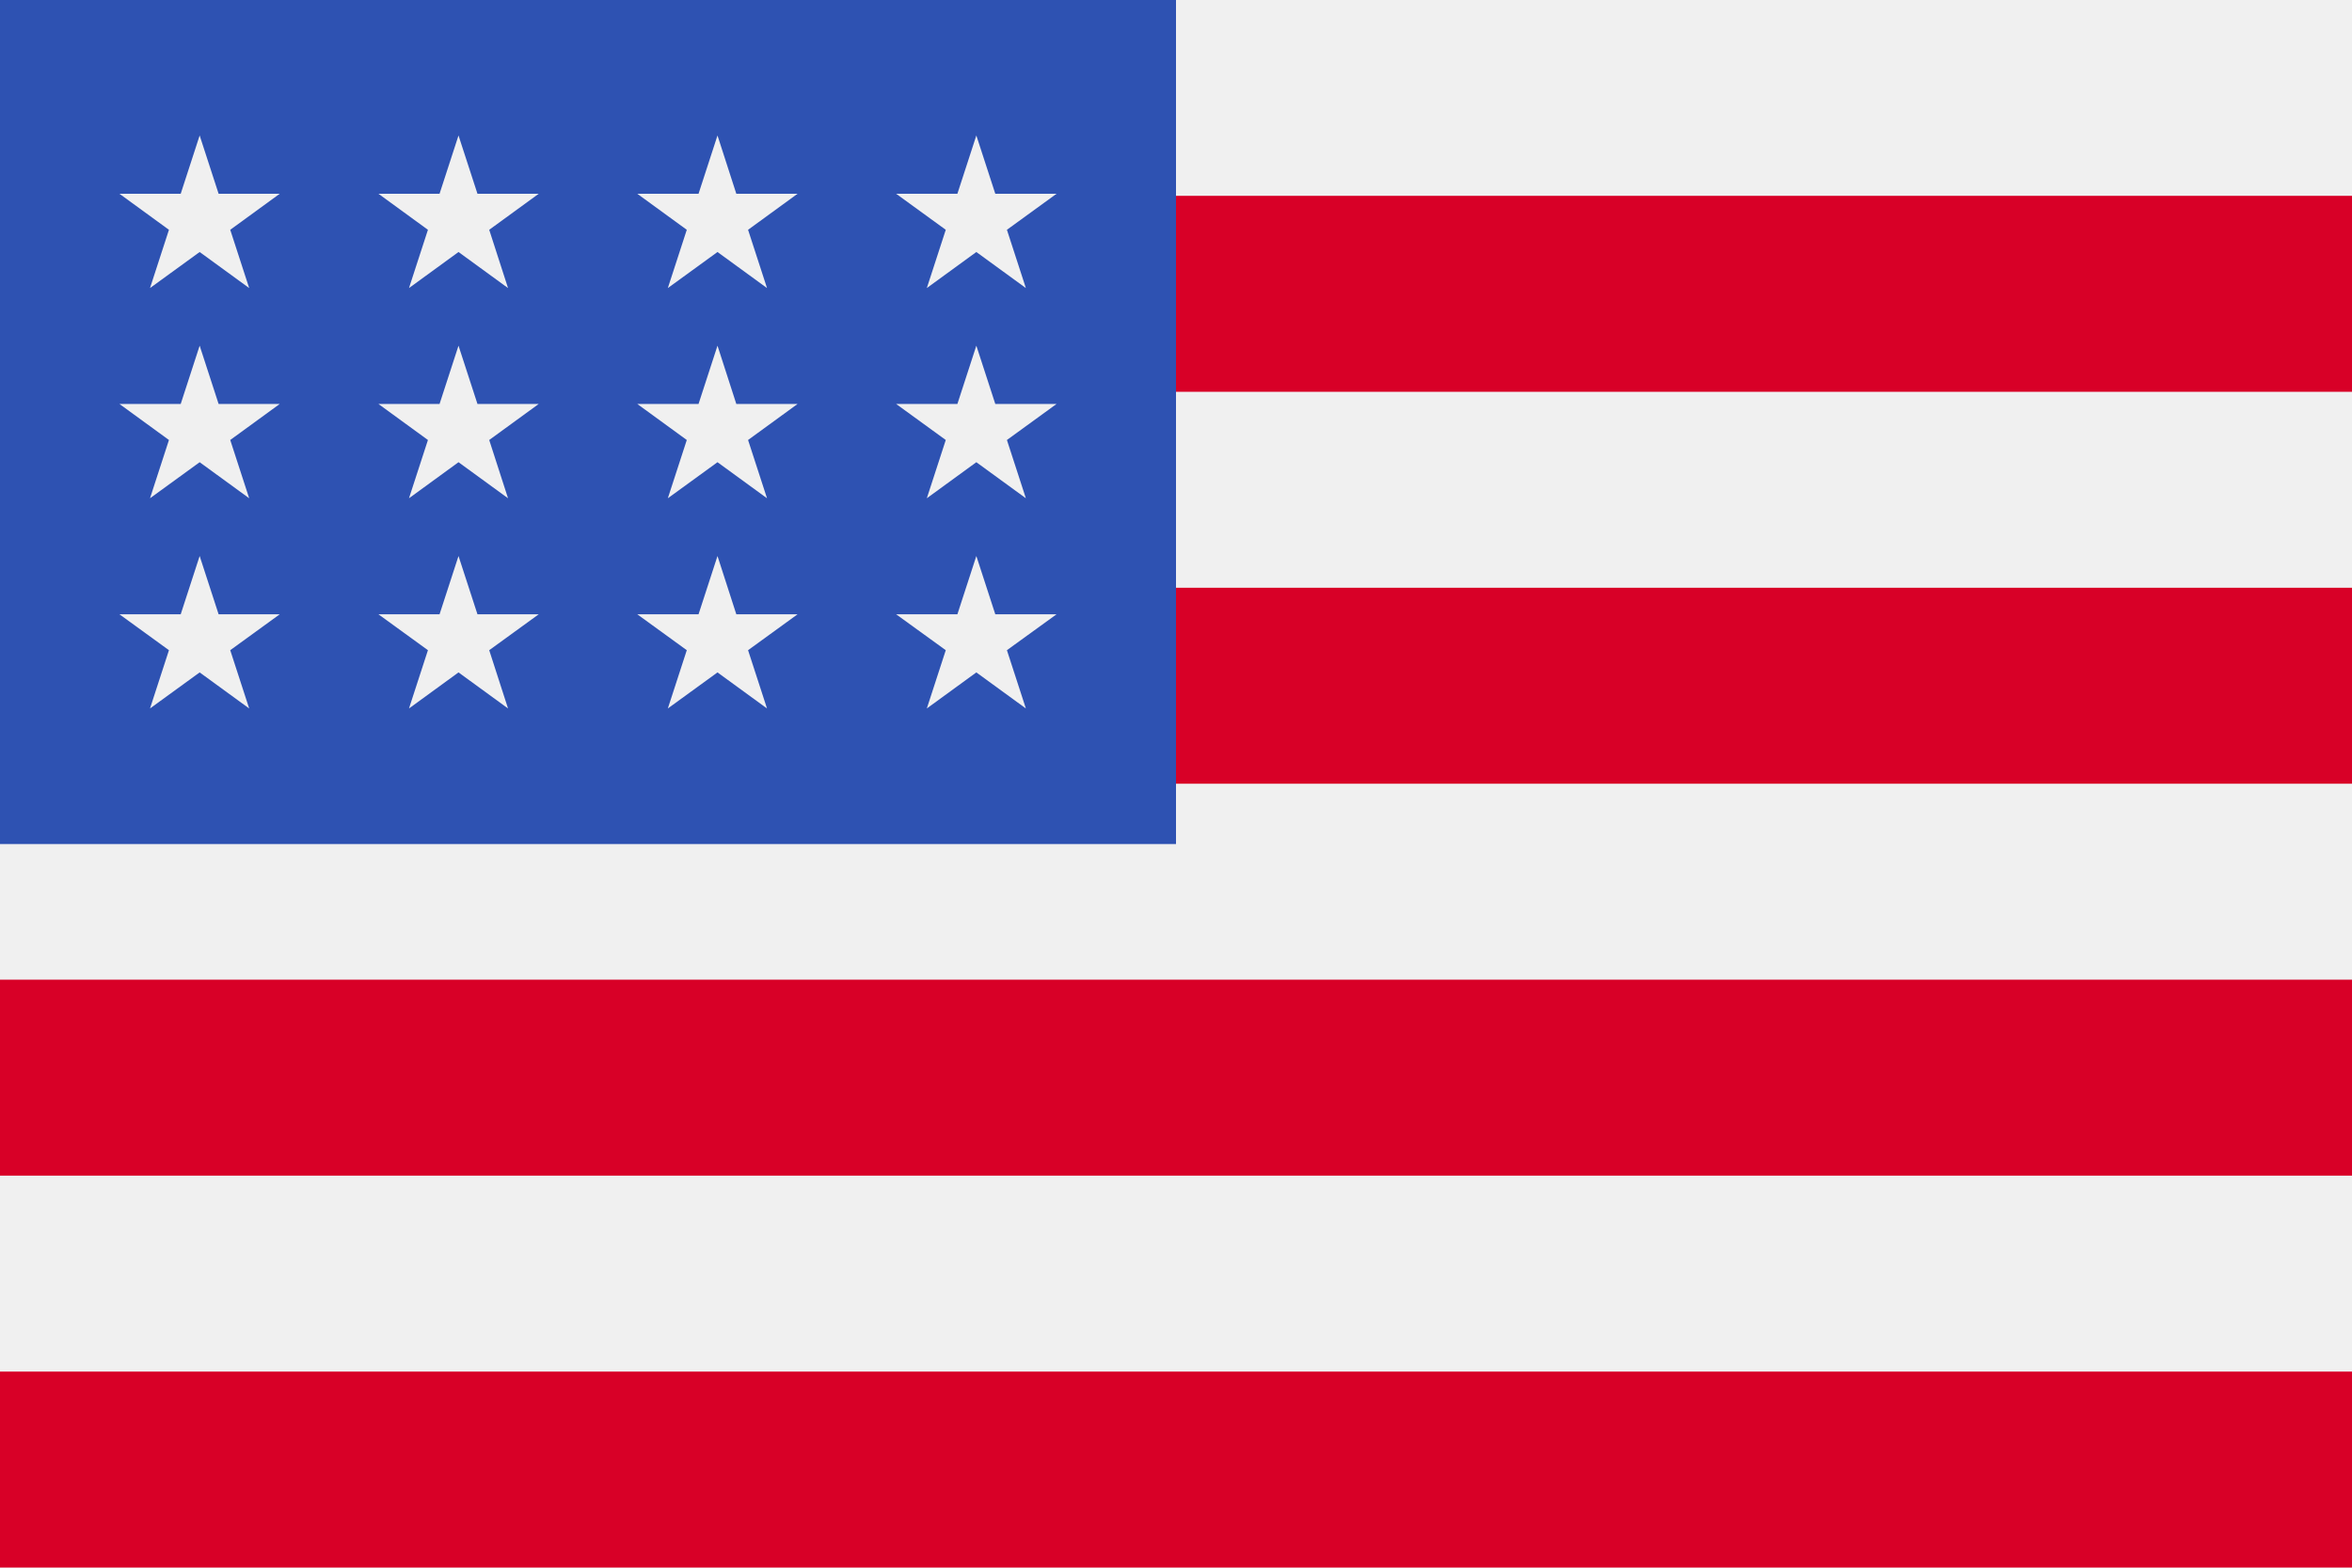
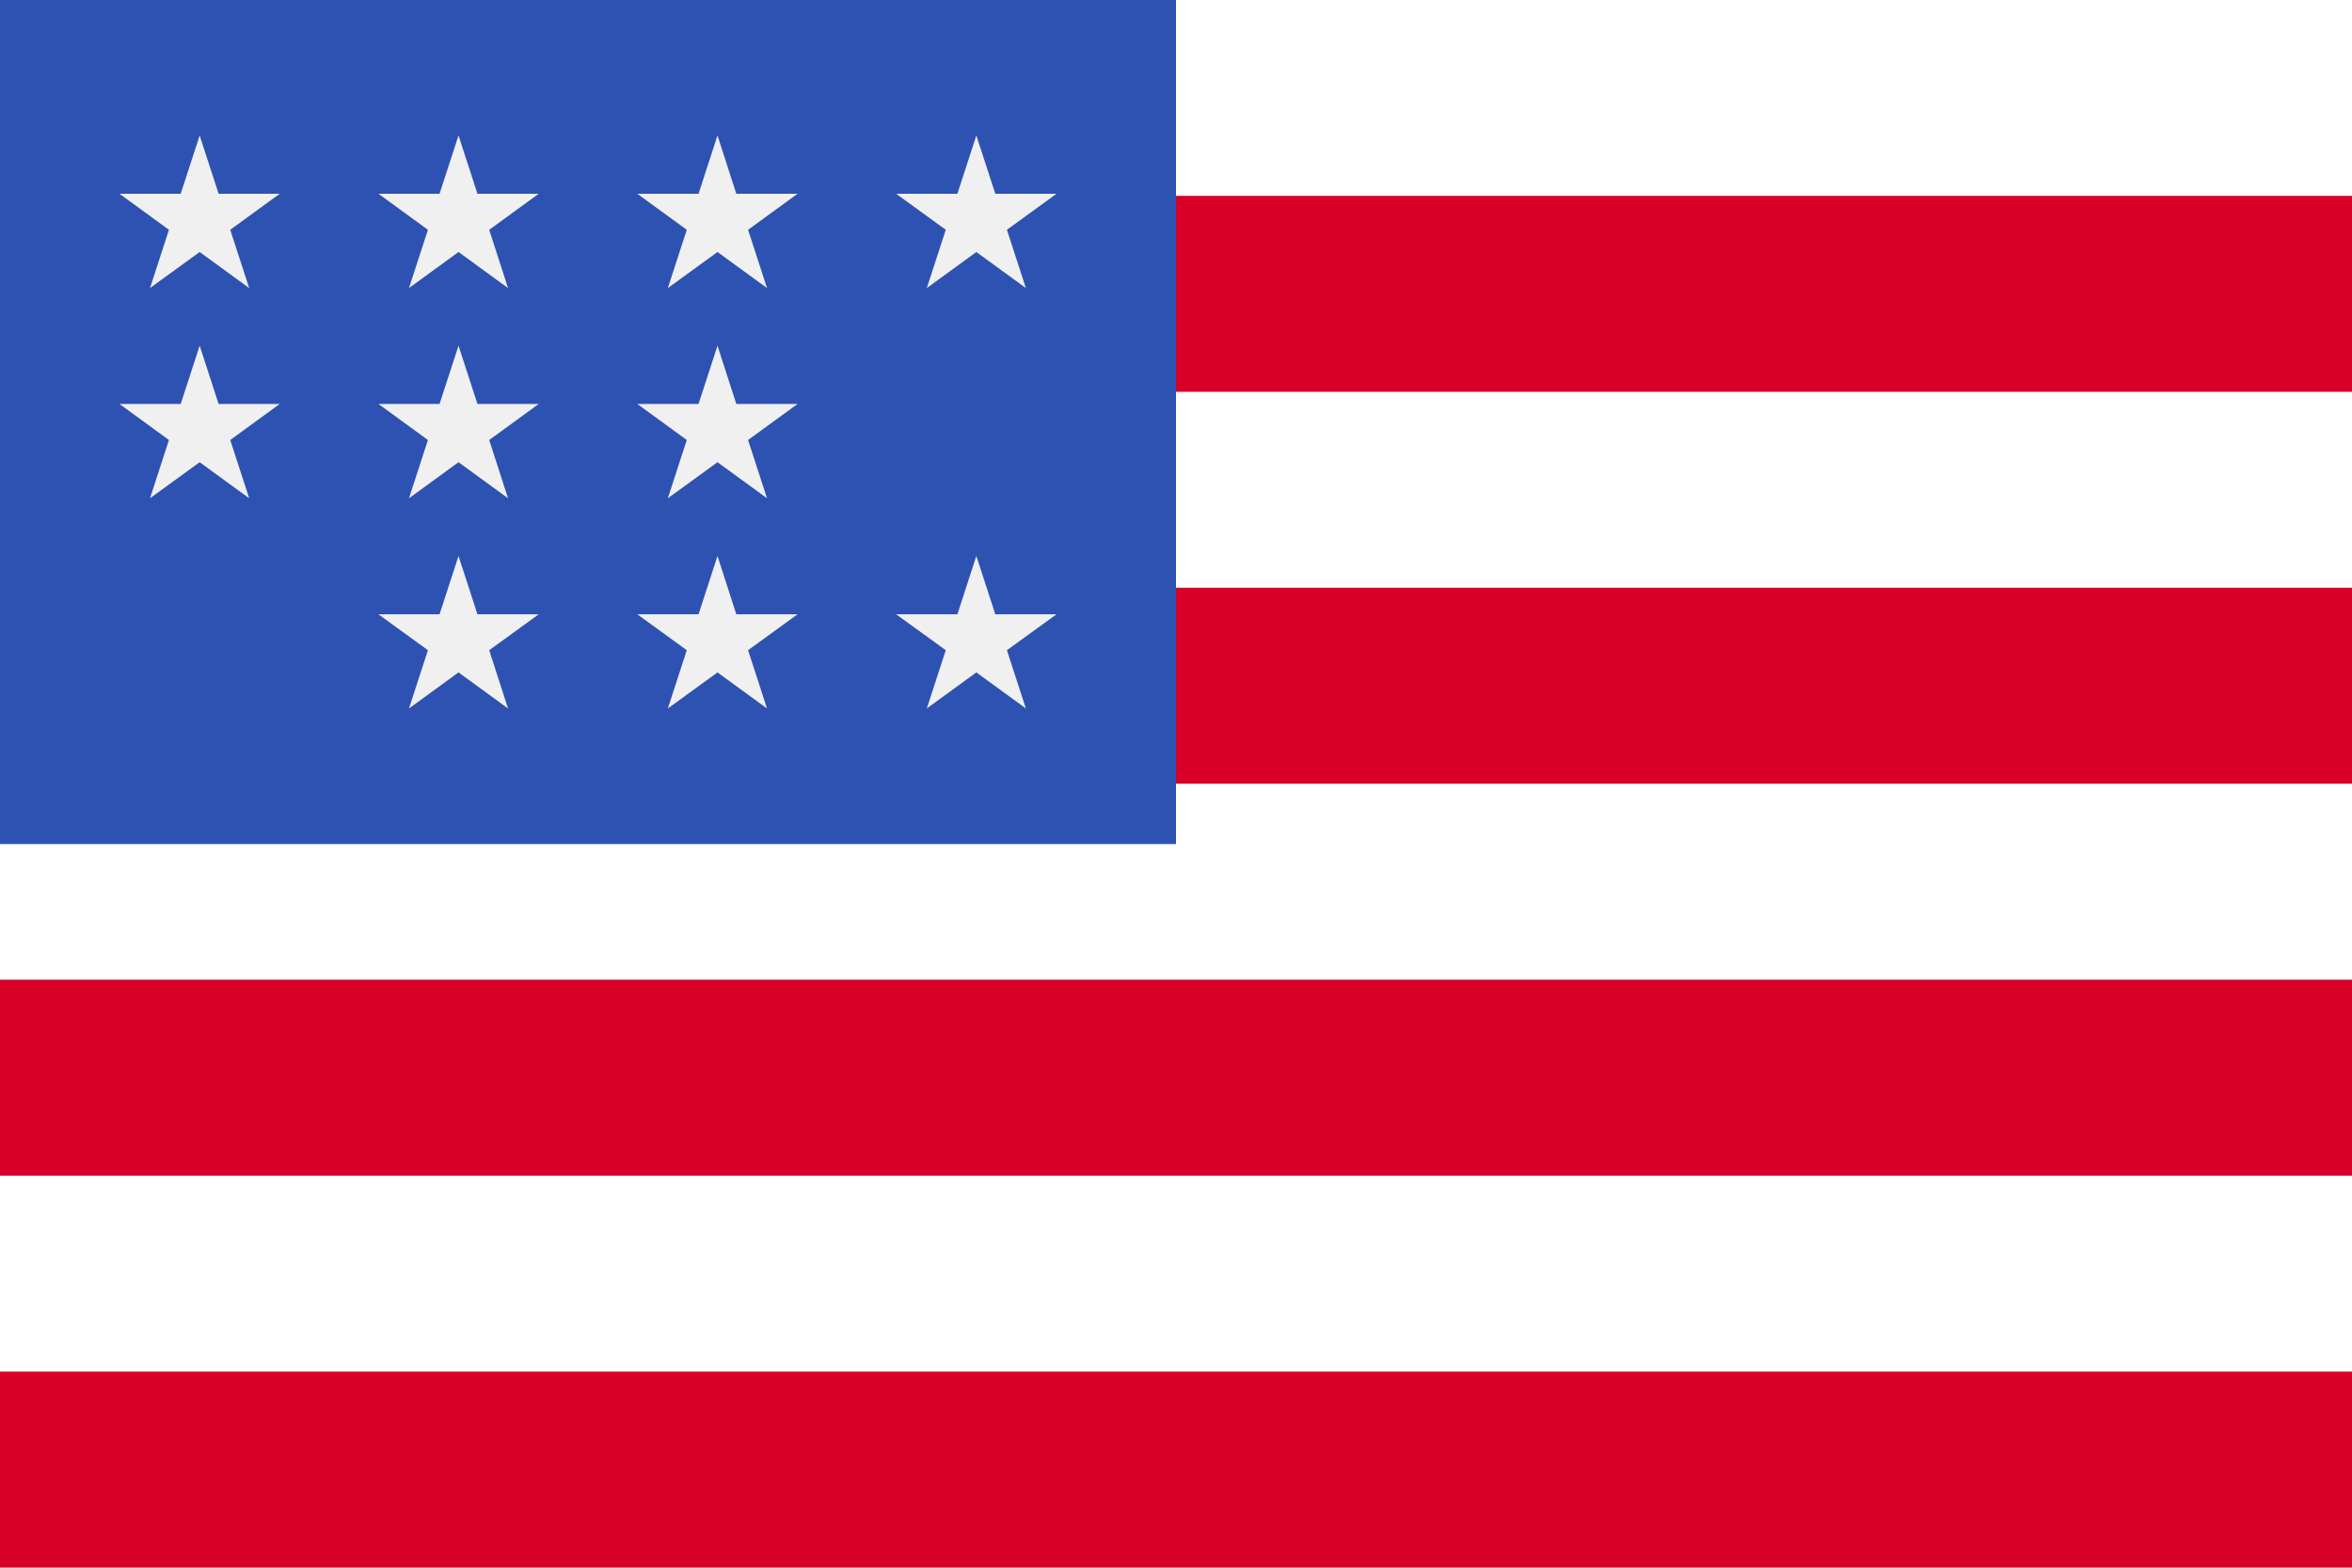
<svg xmlns="http://www.w3.org/2000/svg" width="18" height="12" viewBox="0 0 18 12" fill="none">
-   <path d="M18 -0.001H0V12H18V-0.001Z" fill="#F0F0F0" />
  <path d="M18 1.499H0V2.999H18V1.499Z" fill="#D80027" />
  <path d="M18 4.499H0V5.999H18V4.499Z" fill="#D80027" />
-   <path d="M18 7.499H0V8.999H18V7.499Z" fill="#D80027" />
+   <path d="M18 7.499H0V8.999H18Z" fill="#D80027" />
  <path d="M18 10.499H0V11.999H18V10.499Z" fill="#D80027" />
  <path d="M9 -0.001H0V6.461H9V-0.001Z" fill="#2E52B2" />
  <path d="M3.509 2.646L3.364 3.092H2.896L3.275 3.368L3.13 3.814L3.509 3.538L3.888 3.814L3.744 3.368L4.123 3.092H3.654L3.509 2.646Z" fill="#F0F0F0" />
  <path d="M3.654 4.702L3.509 4.256L3.364 4.702H2.896L3.275 4.977L3.13 5.423L3.509 5.147L3.888 5.423L3.744 4.977L4.123 4.702H3.654Z" fill="#F0F0F0" />
-   <path d="M1.673 4.702L1.528 4.256L1.383 4.702H0.914L1.293 4.977L1.148 5.423L1.528 5.147L1.907 5.423L1.762 4.977L2.141 4.702H1.673Z" fill="#F0F0F0" />
  <path d="M1.528 2.646L1.383 3.092H0.914L1.293 3.368L1.148 3.814L1.528 3.538L1.907 3.814L1.762 3.368L2.141 3.092H1.673L1.528 2.646Z" fill="#F0F0F0" />
  <path d="M3.509 1.037L3.364 1.483H2.896L3.275 1.759L3.13 2.205L3.509 1.929L3.888 2.205L3.744 1.759L4.123 1.483H3.654L3.509 1.037Z" fill="#F0F0F0" />
  <path d="M1.528 1.037L1.383 1.483H0.914L1.293 1.759L1.148 2.205L1.528 1.929L1.907 2.205L1.762 1.759L2.141 1.483H1.673L1.528 1.037Z" fill="#F0F0F0" />
  <path d="M5.491 2.646L5.346 3.092H4.877L5.256 3.368L5.111 3.814L5.491 3.538L5.87 3.814L5.725 3.368L6.104 3.092H5.635L5.491 2.646Z" fill="#F0F0F0" />
  <path d="M5.635 4.702L5.491 4.256L5.346 4.702H4.877L5.256 4.977L5.111 5.423L5.491 5.147L5.87 5.423L5.725 4.977L6.104 4.702H5.635Z" fill="#F0F0F0" />
  <path d="M7.617 4.702L7.472 4.256L7.327 4.702H6.858L7.238 4.977L7.093 5.423L7.472 5.147L7.851 5.423L7.706 4.977L8.086 4.702H7.617Z" fill="#F0F0F0" />
-   <path d="M7.472 2.646L7.327 3.092H6.858L7.238 3.368L7.093 3.814L7.472 3.538L7.851 3.814L7.706 3.368L8.086 3.092H7.617L7.472 2.646Z" fill="#F0F0F0" />
  <path d="M5.491 1.037L5.346 1.483H4.877L5.256 1.759L5.111 2.205L5.491 1.929L5.87 2.205L5.725 1.759L6.104 1.483H5.635L5.491 1.037Z" fill="#F0F0F0" />
  <path d="M7.472 1.037L7.327 1.483H6.858L7.238 1.759L7.093 2.205L7.472 1.929L7.851 2.205L7.706 1.759L8.086 1.483H7.617L7.472 1.037Z" fill="#F0F0F0" />
</svg>